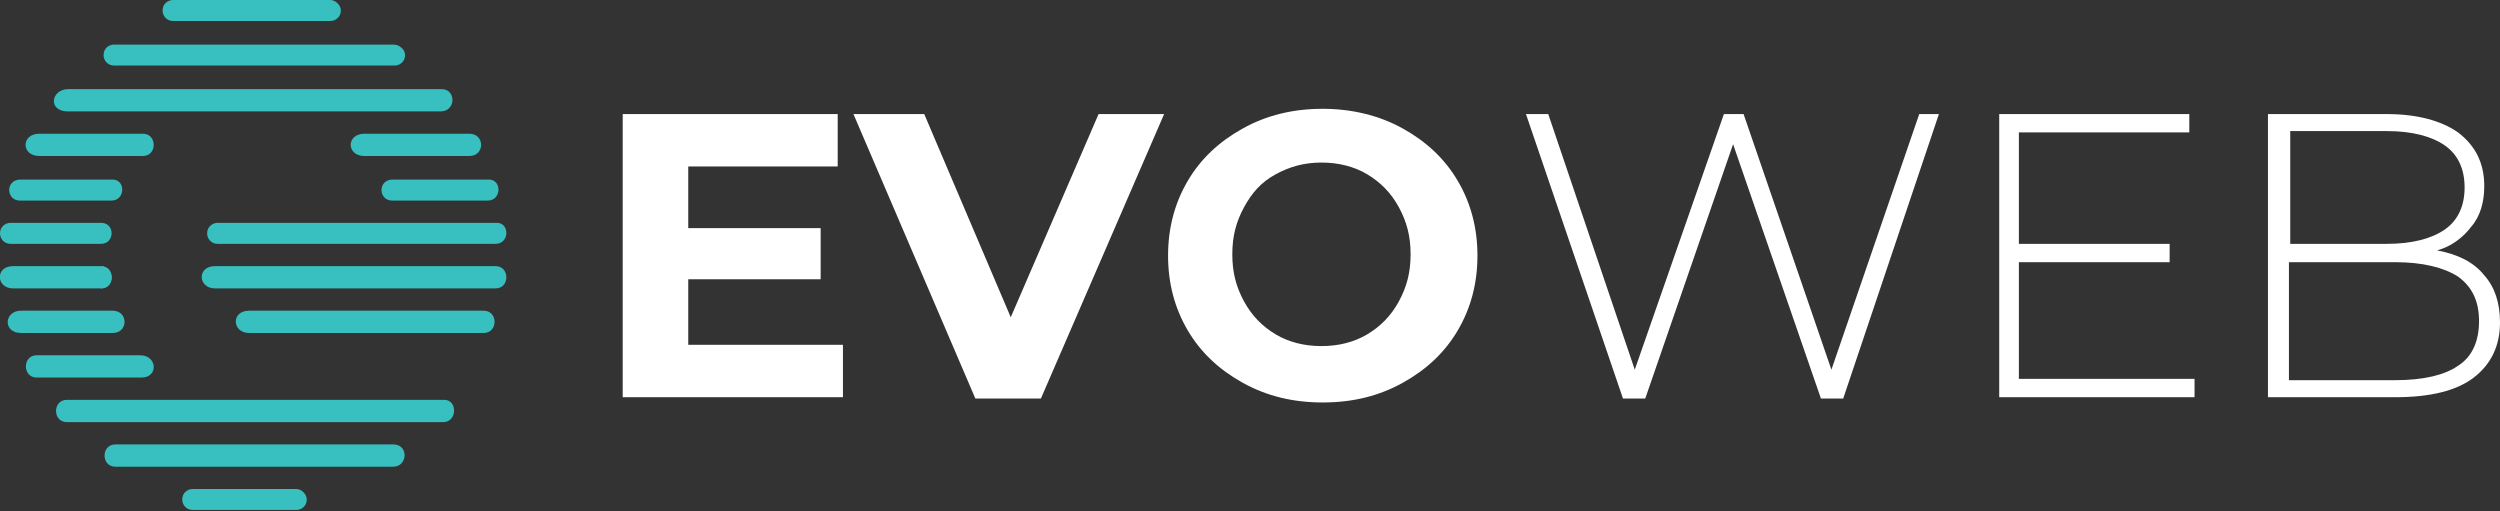
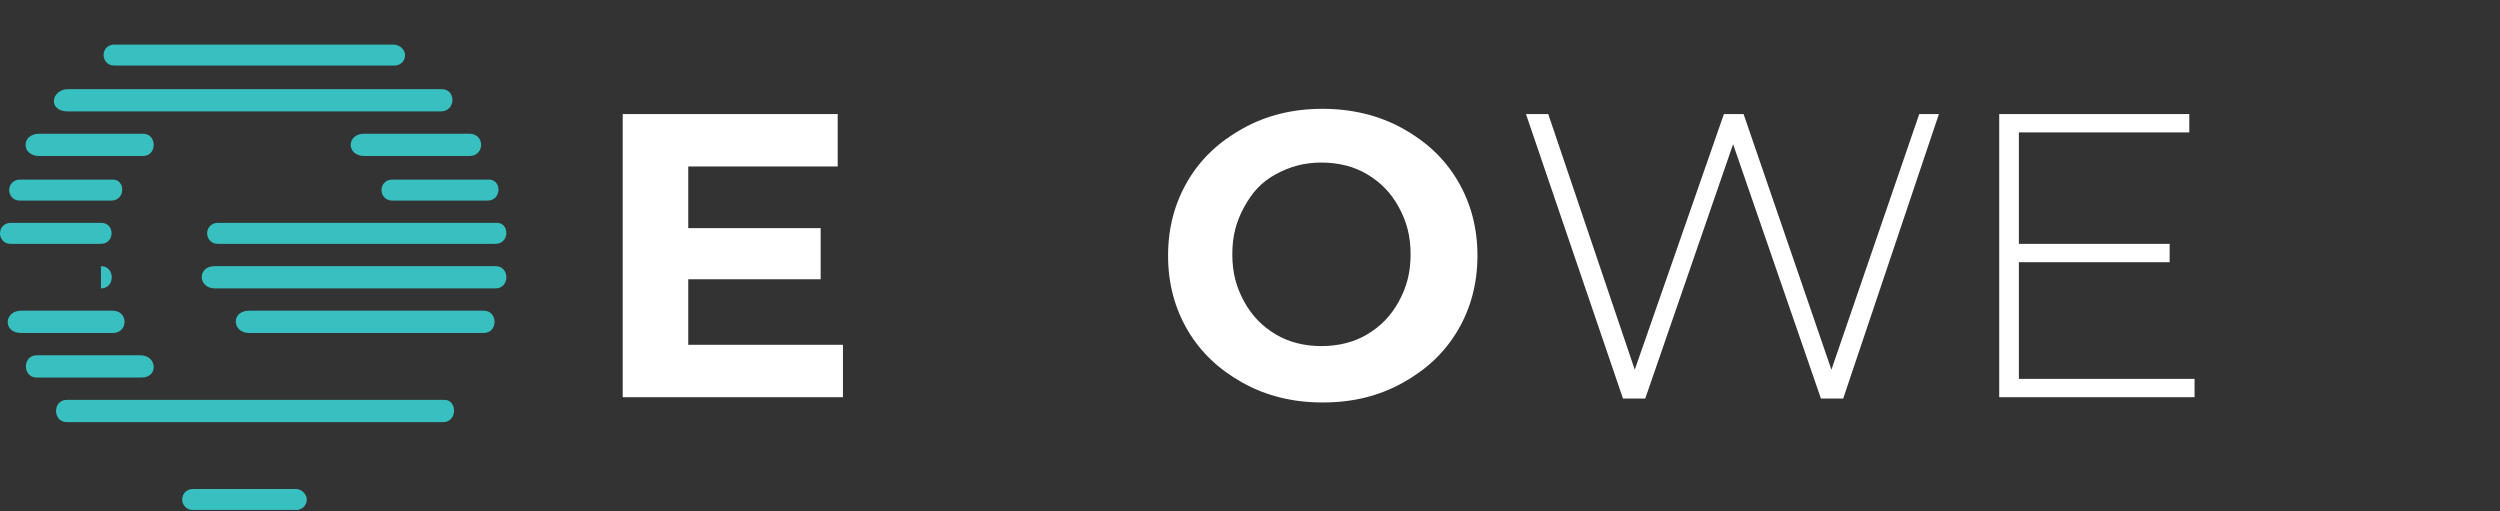
<svg xmlns="http://www.w3.org/2000/svg" version="1.1" id="Layer_1" x="0px" y="0px" width="190.7px" height="39px" viewBox="0 0 190.7 39" style="enable-background:new 0 0 190.7 39;" xml:space="preserve">
  <rect x="0" y="0" width="190.7" height="39" fill="#333333" stroke="none" />
  <style type="text/css">
	.st0{fill:#FFFFFF;}
	.st1{fill-rule:evenodd;clip-rule:evenodd;fill:#37C0BF;}
	.st2{fill:#37C0BF;}
</style>
  <g>
    <path class="st0" d="M64.3,26.3v4H47.5V8.7h16.4v4H52.5v4.7h10.1v3.9H52.5v5H64.3z" />
-     <path class="st0" d="M88.8,8.7l-9.4,21.7h-5L65.1,8.7h5.4l6.6,15.5l6.7-15.5H88.8z" />
    <path class="st0" d="M94.8,29.2c-1.8-1-3.2-2.3-4.2-4c-1-1.7-1.5-3.6-1.5-5.7c0-2.1,0.5-4,1.5-5.7c1-1.7,2.4-3,4.2-4   c1.8-1,3.8-1.5,6.1-1.5c2.2,0,4.3,0.5,6.1,1.5c1.8,1,3.2,2.3,4.2,4c1,1.7,1.5,3.6,1.5,5.7c0,2.1-0.5,4-1.5,5.7c-1,1.7-2.4,3-4.2,4   c-1.8,1-3.8,1.5-6.1,1.5C98.6,30.7,96.6,30.2,94.8,29.2z M104.3,25.5c1-0.6,1.8-1.4,2.4-2.5s0.9-2.2,0.9-3.6s-0.3-2.5-0.9-3.6   c-0.6-1.1-1.4-1.9-2.4-2.5s-2.2-0.9-3.5-0.9c-1.3,0-2.4,0.3-3.5,0.9s-1.8,1.4-2.4,2.5c-0.6,1.1-0.9,2.2-0.9,3.6s0.3,2.5,0.9,3.6   s1.4,1.9,2.4,2.5s2.2,0.9,3.5,0.9C102.1,26.4,103.3,26.1,104.3,25.5z" />
    <path class="st0" d="M147.9,8.7l-7.3,21.7h-1.7l-6.7-19.4l-6.7,19.4h-1.7l-7.4-21.7h1.7l6.6,19.5l6.8-19.5h1.5l6.7,19.5l6.7-19.5   H147.9z" />
    <path class="st0" d="M167.4,28.9v1.4h-14.9V8.7h14.5v1.4H154v8.5h11.5V20H154v8.9H167.4z" />
-     <path class="st0" d="M189.5,21c0.8,0.9,1.2,2.1,1.2,3.6c0,1.8-0.7,3.2-2,4.2c-1.3,1-3.3,1.5-6,1.5h-9.7V8.7h9   c2.4,0,4.2,0.5,5.5,1.4c1.3,1,2,2.3,2,4.1c0,1.2-0.3,2.3-1,3.1c-0.6,0.8-1.5,1.5-2.6,1.8C187.5,19.4,188.7,20,189.5,21z M174.7,10   v8.6h7.4c1.9,0,3.4-0.4,4.4-1.1c1-0.7,1.5-1.8,1.5-3.2c0-1.4-0.5-2.5-1.5-3.2c-1-0.7-2.5-1.1-4.4-1.1H174.7z M187.5,27.9   c1.1-0.7,1.6-1.9,1.6-3.4c0-1.5-0.5-2.6-1.6-3.4c-1.1-0.7-2.7-1.1-4.8-1.1h-8.1V29h8.1C184.9,29,186.5,28.6,187.5,27.9z" />
  </g>
  <g>
    <path class="st1" d="M33.8,32.2H5.1c-1.1,0-1.1-1.7,0-1.7h28.8C34.9,30.5,34.9,32.2,33.8,32.2z" />
-     <path class="st1" d="M30,35.6l-21.2,0c-1.1,0-1.1-1.7,0-1.7l21.2,0C31.2,33.9,31.1,35.6,30,35.6L30,35.6z" />
    <path class="st1" d="M37.2,15.3h-7.3c-0.5,0-0.8-0.4-0.8-0.8l0,0c0-0.5,0.4-0.8,0.8-0.8h7.3C38.3,13.6,38.3,15.3,37.2,15.3z" />
    <path class="st1" d="M37.8,18.6l-21.2,0c-0.5,0-0.8-0.4-0.8-0.8l0,0c0-0.5,0.4-0.8,0.8-0.8h21.2C38.9,16.9,38.9,18.6,37.8,18.6   L37.8,18.6z" />
    <path class="st1" d="M37.8,22H16.4c-1.3,0-1.4-1.7,0-1.7h21.4C38.9,20.3,38.9,22,37.8,22z" />
    <path class="st1" d="M30.9,4.2L30.9,4.2c0,0.5-0.4,0.8-0.8,0.8H8.7c-0.5,0-0.8-0.4-0.8-0.8v0c0-0.5,0.4-0.8,0.8-0.8H30   C30.5,3.4,30.9,3.8,30.9,4.2z" />
    <path class="st1" d="M33.6,8.5H5.2c-1.6,0-1.3-1.7,0-1.7h28.5C34.8,6.8,34.8,8.5,33.6,8.5z" />
    <path class="st1" d="M35.8,11.9h-8c-1.4,0-1.4-1.7,0-1.7h8C37,10.2,37,11.9,35.8,11.9z" />
    <path class="st2" d="M7.7,20.3c1.1,0,1.1,1.7,0,1.7" />
-     <path class="st1" d="M7.7,22H1c-1.3,0-1.4-1.7,0-1.7h6.6C8.8,20.3,8.8,22,7.7,22z" />
    <path class="st1" d="M7.7,18.6H0.8c-0.5,0-0.8-0.4-0.8-0.8l0,0c0-0.5,0.4-0.8,0.8-0.8h6.8C8.8,16.9,8.8,18.6,7.7,18.6L7.7,18.6z" />
    <path class="st1" d="M8.5,15.3h-7c-0.5,0-0.8-0.4-0.8-0.8l0,0c0-0.5,0.4-0.8,0.8-0.8h7C9.6,13.6,9.6,15.3,8.5,15.3z" />
    <path class="st1" d="M10.9,11.9H3c-1.4,0-1.4-1.7,0-1.7h7.9C12,10.2,12,11.9,10.9,11.9z" />
    <path class="st1" d="M8.6,25.4h-7c-1.4,0-1.3-1.7,0-1.7h7C9.8,23.7,9.8,25.4,8.6,25.4z" />
    <path class="st1" d="M10.8,28.8H2.8c-1.1,0-1.1-1.7,0-1.7h7.9C12,27.1,12.1,28.8,10.8,28.8z" />
-     <path class="st1" d="M26,0.8L26,0.8c0,0.5-0.4,0.8-0.8,0.8h-12c-0.5,0-0.8-0.4-0.8-0.8l0,0c0-0.5,0.4-0.8,0.8-0.8h12   C25.6,0,26,0.4,26,0.8z" />
    <path class="st1" d="M23.4,38.1L23.4,38.1c0,0.5-0.4,0.8-0.8,0.8h-7.9c-0.5,0-0.8-0.4-0.8-0.8v0c0-0.5,0.4-0.8,0.8-0.8h7.9   C23,37.3,23.4,37.7,23.4,38.1z" />
    <path class="st1" d="M36.9,25.4H19c-1.3,0-1.4-1.7,0-1.7h17.9C38,23.7,38,25.4,36.9,25.4z" />
  </g>
</svg>